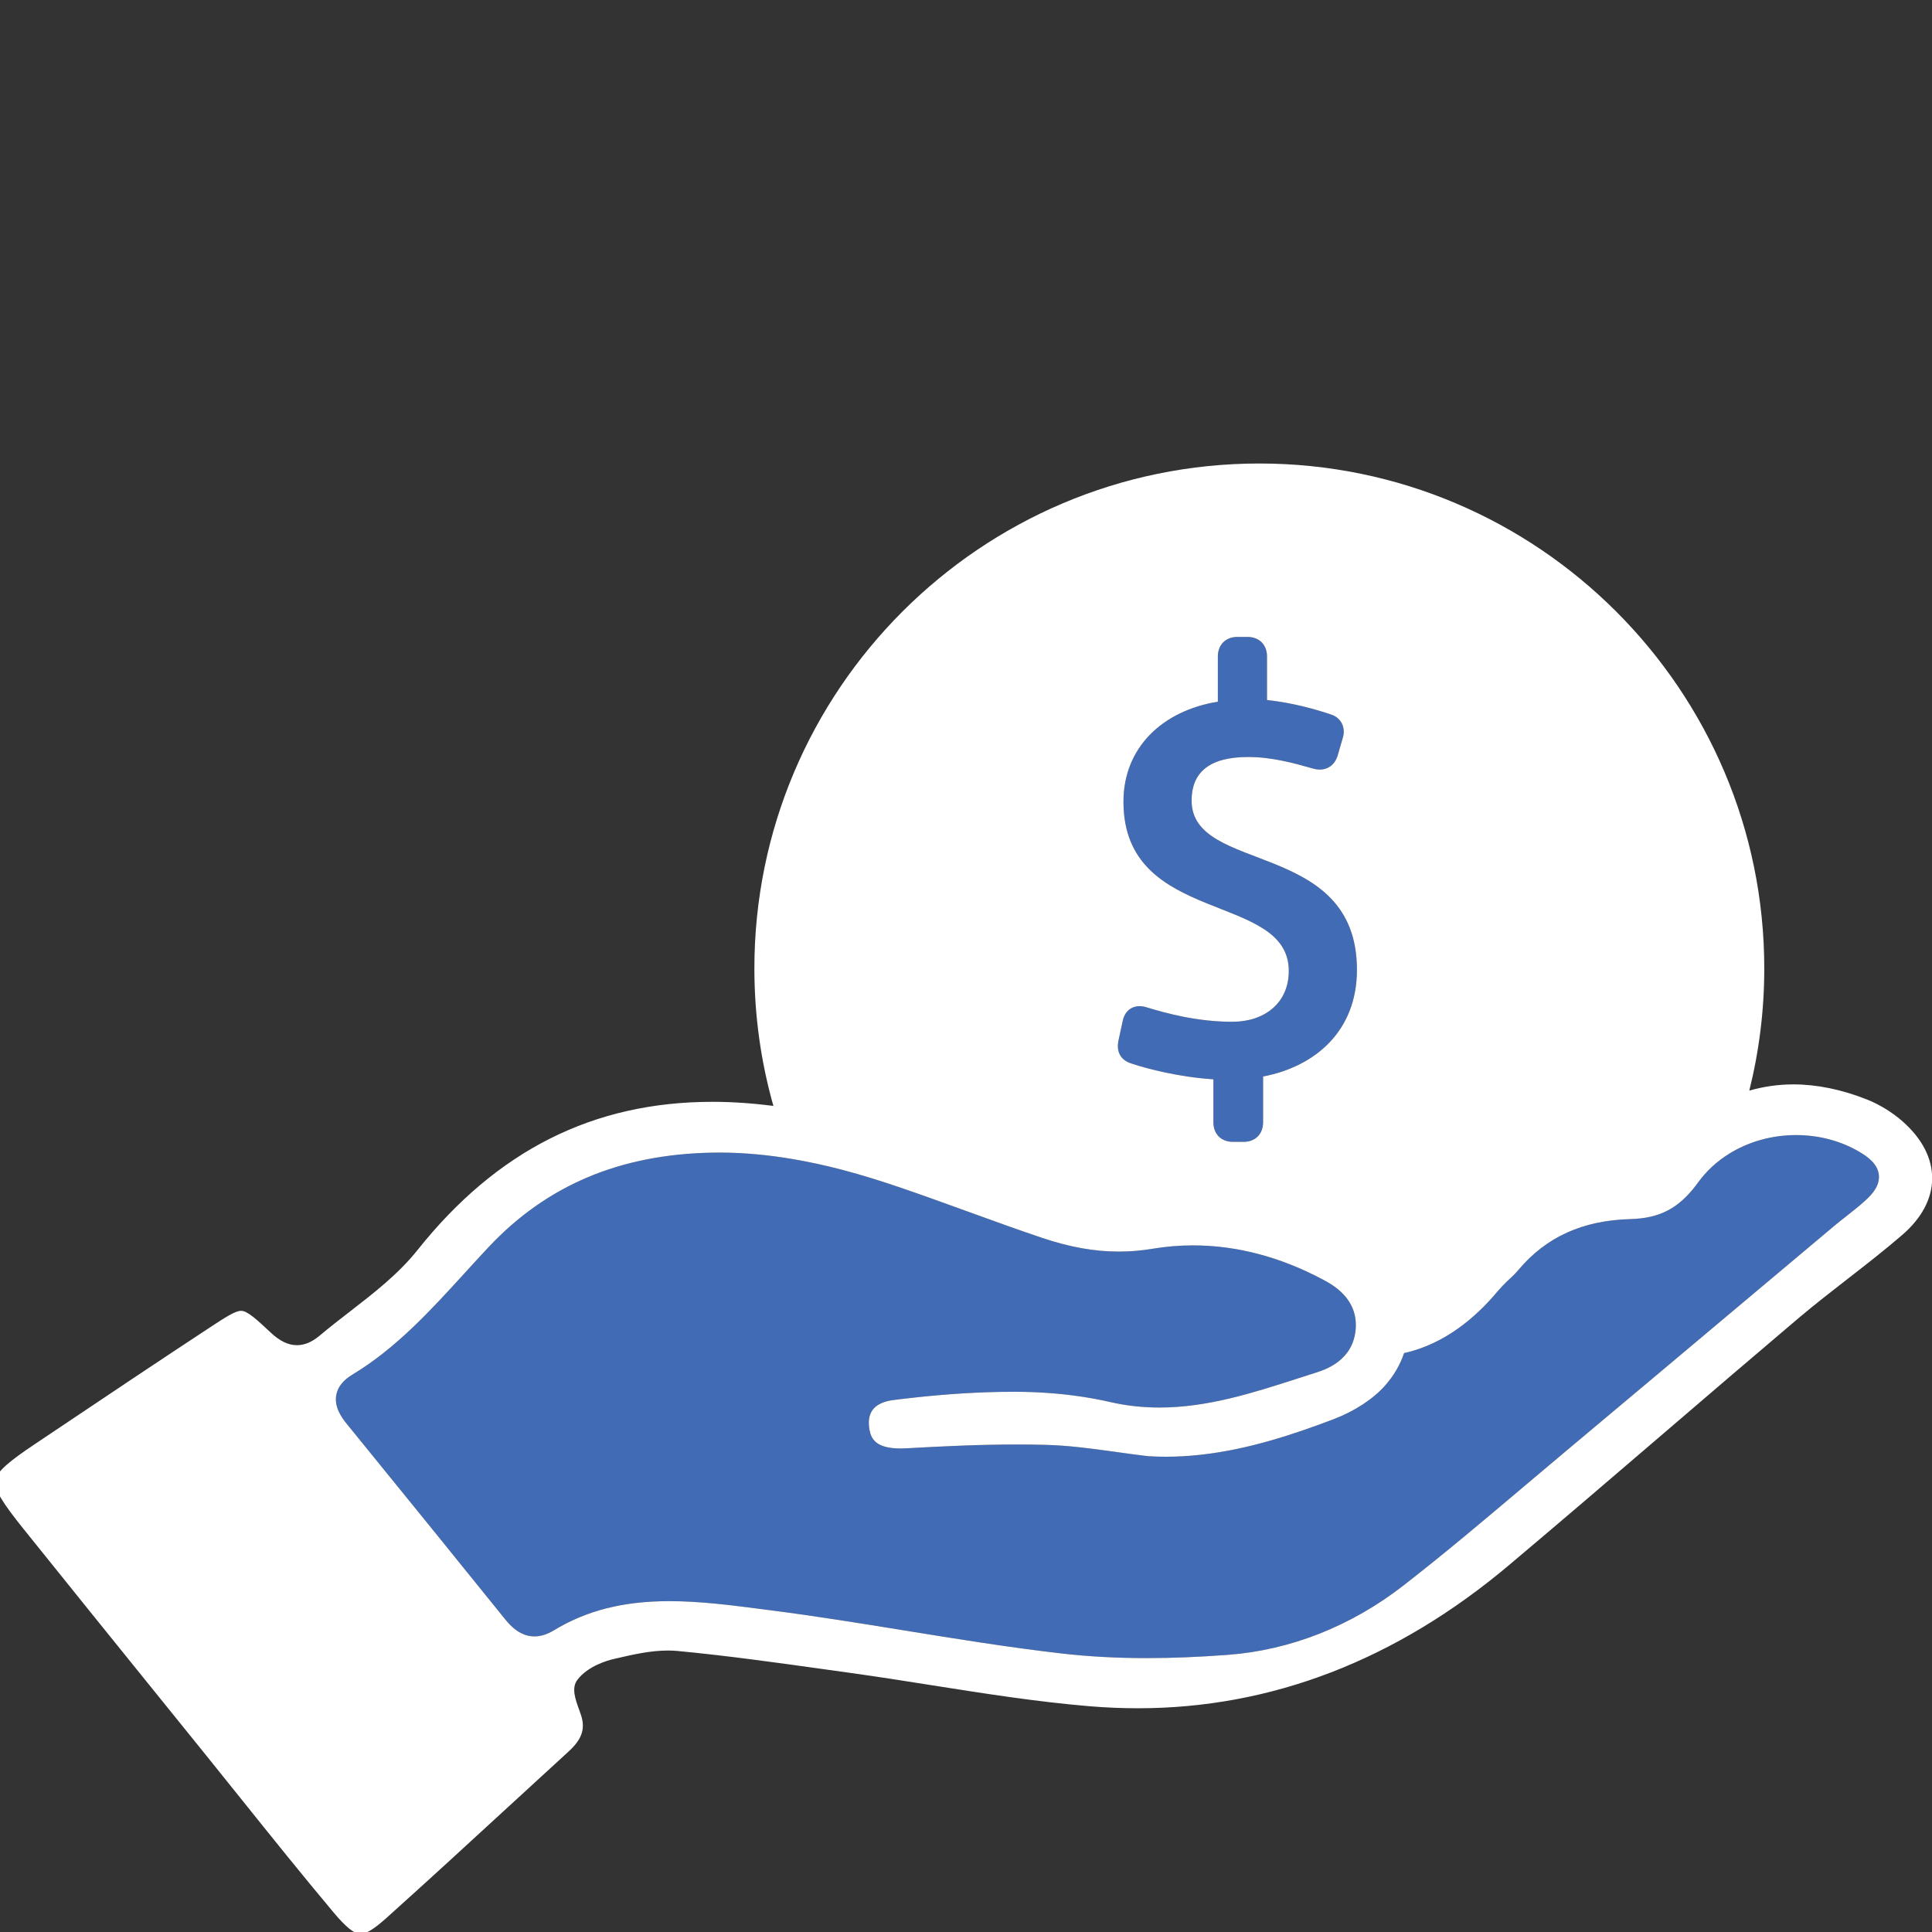
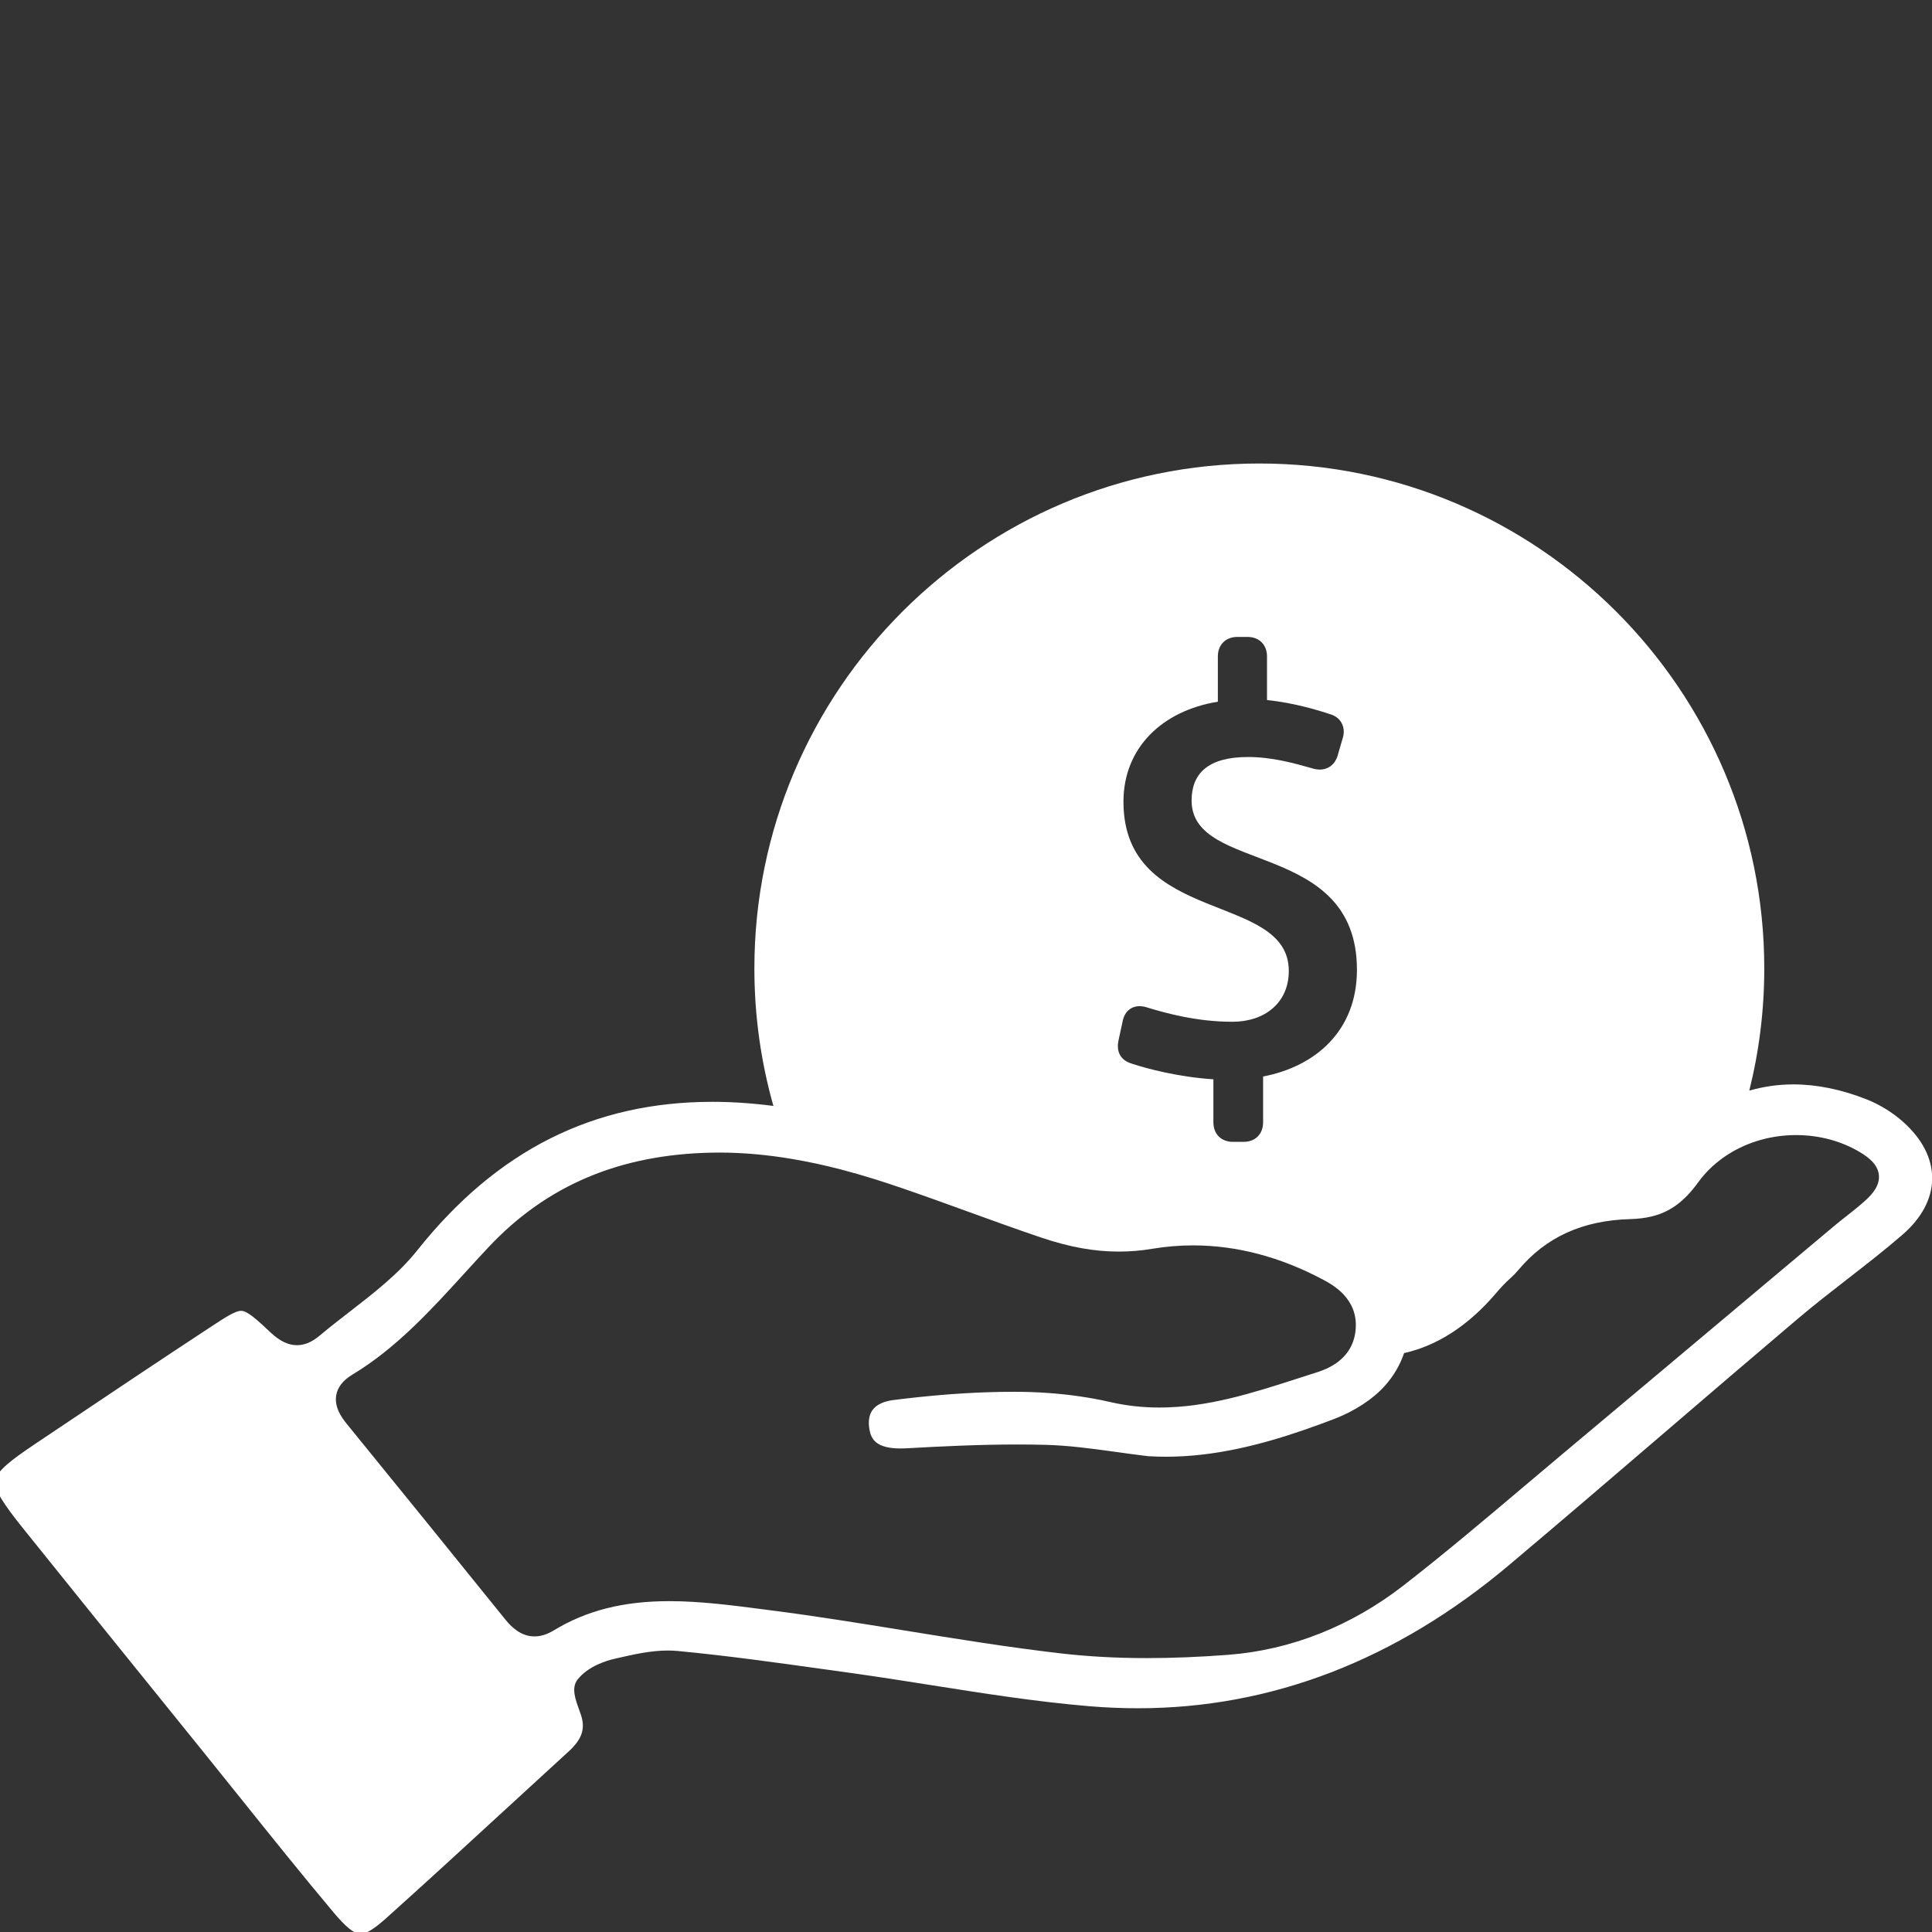
<svg xmlns="http://www.w3.org/2000/svg" xmlns:ns1="http://www.serif.com/" width="100%" height="100%" viewBox="0 0 50 50" version="1.1" xml:space="preserve" style="fill-rule:evenodd;clip-rule:evenodd;stroke-linejoin:round;stroke-miterlimit:2;">
  <rect x="0" y="0" width="50" height="50" fill="#333333" stroke="none" />
  <g transform="matrix(0.132,0,0,0.132,48.291,30.99)">
-     <path d="M0,0.487C-1.258,1.642 -2.596,2.694 -3.89,3.71C-4.694,4.342 -5.526,4.996 -6.309,5.654C-13.124,11.371 -19.935,17.092 -26.746,22.814C-37.245,31.634 -48.102,40.754 -58.795,49.706C-61.462,51.939 -64.12,54.185 -66.777,56.431C-74.518,62.973 -82.522,69.738 -90.669,76.072C-100.929,84.047 -112.817,88.75 -125.05,89.672C-130.773,90.104 -135.989,90.314 -140.997,90.314C-146.857,90.314 -152.454,90.012 -157.634,89.416C-167.977,88.226 -178.413,86.534 -188.505,84.897C-196.978,83.523 -205.74,82.102 -214.377,80.991L-216.255,80.748C-222.304,79.962 -228.559,79.149 -234.6,79.149C-243.627,79.149 -250.838,80.975 -257.293,84.896C-258.566,85.669 -259.826,86.061 -261.04,86.061C-263.777,86.061 -265.635,84.15 -266.795,82.712C-276.616,70.54 -286.784,57.994 -297.882,44.357C-298.947,43.048 -300.317,41.044 -299.917,38.759C-299.643,37.189 -298.585,35.84 -296.774,34.75C-288.196,29.59 -281.368,22.101 -274.765,14.858C-273.222,13.166 -271.628,11.417 -270.03,9.718C-258.646,-2.388 -244.329,-8.44 -226.259,-8.785C-225.769,-8.794 -225.282,-8.799 -224.794,-8.799C-219.895,-8.799 -215.141,-8.318 -210.619,-7.559C-207.254,-6.995 -204.015,-6.279 -200.949,-5.48C-196.649,-4.359 -192.682,-3.087 -189.156,-1.881C-184.784,-0.386 -180.376,1.213 -176.113,2.76C-171.379,4.477 -166.485,6.253 -161.644,7.884C-156.117,9.746 -151.291,10.613 -146.455,10.613C-144.289,10.613 -142.092,10.429 -139.924,10.064C-137.292,9.622 -134.607,9.398 -131.943,9.398C-123.401,9.398 -114.841,11.648 -106.5,16.085C-104.613,17.09 -99.599,19.757 -100.042,25.755C-100.505,32.028 -106.09,33.793 -107.925,34.373C-109.114,34.749 -110.301,35.132 -111.488,35.515C-120.134,38.303 -129.074,41.187 -138.49,41.187C-141.875,41.187 -145.079,40.828 -148.283,40.089C-150.187,39.65 -152.161,39.289 -154.187,38.995C-158.195,38.413 -162.424,38.109 -166.833,38.101L-172.682,38.204C-178.268,38.404 -184.182,38.901 -190.606,39.708C-192.6,39.958 -194.001,40.619 -194.769,41.673C-195.469,42.634 -195.666,43.961 -195.355,45.616C-195.02,47.396 -194.034,49.215 -189.263,49.215C-188.891,49.215 -188.495,49.203 -188.088,49.18C-181.22,48.792 -173.838,48.433 -166.392,48.434C-164.496,48.434 -162.632,48.457 -160.85,48.504C-156.492,48.619 -152.133,49.19 -147.889,49.778L-140.735,50.728C-139.579,50.798 -138.4,50.834 -137.23,50.834C-127.789,50.834 -118.683,48.496 -110.544,45.71C-108.387,44.972 -106.293,44.204 -104.284,43.438C-100.268,41.906 -96.623,39.518 -94.286,36.885C-92.575,34.957 -91.323,32.795 -90.554,30.509C-82.418,28.73 -76.33,23.234 -72.624,18.874C-71.689,17.774 -70.713,16.717 -69.633,15.76C-69.138,15.322 -68.63,14.795 -68.111,14.178C-62.706,7.75 -55.539,4.5 -46.2,4.243C-44.687,4.201 -43.318,4.036 -42.056,3.733C-38.37,2.849 -35.605,0.772 -32.888,-2.976C-31.271,-5.206 -29.21,-7.087 -26.845,-8.561C-23.067,-10.916 -18.507,-12.229 -13.702,-12.229C-9.164,-12.229 -4.827,-11.066 -1.158,-8.866C0.446,-7.904 2.314,-6.528 2.53,-4.403C2.744,-2.299 1.188,-0.604 0,0.487Z" style="fill:rgb(65,107,180);" />
-   </g>
+     </g>
  <g transform="matrix(0.132,0,0,0.132,48.291,30.99)">
-     <path d="M-146.561,-30.722L-145.685,-34.773C-145.138,-37.073 -143.166,-37.949 -141.086,-37.292C-137.143,-36.088 -131.12,-34.444 -124.221,-34.444C-117.869,-34.444 -113.16,-38.168 -113.16,-44.411C-113.16,-59.961 -145.576,-53.281 -145.576,-77.593C-145.576,-88.216 -137.91,-95.444 -127.068,-97.196L-127.068,-106.066C-127.068,-108.366 -125.535,-109.899 -123.235,-109.899L-121.264,-109.899C-118.964,-109.899 -117.431,-108.366 -117.431,-106.066L-117.431,-97.524C-112.283,-96.976 -107.793,-95.662 -104.837,-94.677C-102.865,-94.02 -101.88,-92.049 -102.646,-89.859L-103.632,-86.464C-104.398,-84.273 -106.37,-83.397 -108.67,-84.164C-112.174,-85.15 -116.445,-86.354 -121.154,-86.354C-128.929,-86.354 -132.215,-83.178 -132.215,-77.812C-132.215,-63.356 -99.799,-70.256 -99.799,-44.629C-99.799,-32.693 -107.903,-25.684 -118.197,-23.713L-118.197,-14.733C-118.197,-12.433 -119.73,-10.899 -122.03,-10.899L-124.111,-10.899C-126.411,-10.899 -127.944,-12.433 -127.944,-14.733L-127.944,-23.165C-134.734,-23.603 -140.976,-25.245 -143.933,-26.232C-146.123,-26.888 -146.999,-28.531 -146.561,-30.722Z" style="fill:rgb(65,107,180);" />
-   </g>
+     </g>
  <g transform="matrix(0.132,0,0,0.132,48.291,30.99)">
    <g id="Layer-1" ns1:id="Layer 1">
      <path d="M0,0.487C-1.258,1.642 -2.596,2.694 -3.89,3.71C-4.694,4.342 -5.526,4.996 -6.309,5.654C-13.124,11.371 -19.935,17.092 -26.746,22.814C-37.245,31.634 -48.102,40.754 -58.795,49.706C-61.462,51.939 -64.12,54.185 -66.777,56.431C-74.518,62.973 -82.522,69.738 -90.669,76.072C-100.929,84.047 -112.817,88.75 -125.05,89.672C-130.773,90.104 -135.989,90.314 -140.997,90.314C-146.857,90.314 -152.454,90.012 -157.634,89.416C-167.977,88.226 -178.413,86.534 -188.505,84.897C-196.978,83.523 -205.74,82.102 -214.377,80.991L-216.255,80.748C-222.304,79.962 -228.559,79.149 -234.6,79.149C-243.627,79.149 -250.838,80.975 -257.293,84.896C-258.566,85.669 -259.826,86.061 -261.04,86.061C-263.777,86.061 -265.635,84.15 -266.795,82.712C-276.616,70.54 -286.784,57.994 -297.882,44.357C-298.947,43.048 -300.317,41.044 -299.917,38.759C-299.643,37.189 -298.585,35.84 -296.774,34.75C-288.196,29.59 -281.368,22.101 -274.765,14.858C-273.222,13.166 -271.628,11.417 -270.03,9.718C-258.646,-2.388 -244.329,-8.44 -226.259,-8.785C-225.769,-8.794 -225.282,-8.799 -224.794,-8.799C-219.895,-8.799 -215.141,-8.318 -210.619,-7.559C-207.254,-6.995 -204.015,-6.279 -200.949,-5.48C-196.649,-4.359 -192.682,-3.087 -189.156,-1.881C-184.784,-0.386 -180.376,1.213 -176.113,2.76C-171.379,4.477 -166.485,6.253 -161.644,7.884C-156.117,9.746 -151.291,10.613 -146.455,10.613C-144.289,10.613 -142.092,10.429 -139.924,10.064C-137.292,9.622 -134.607,9.398 -131.943,9.398C-123.401,9.398 -114.841,11.648 -106.5,16.085C-104.613,17.09 -99.599,19.757 -100.042,25.755C-100.505,32.028 -106.09,33.793 -107.925,34.373C-109.114,34.749 -110.301,35.132 -111.488,35.515C-120.134,38.303 -129.074,41.187 -138.49,41.187C-141.875,41.187 -145.079,40.828 -148.283,40.089C-150.187,39.65 -152.161,39.289 -154.187,38.995C-158.195,38.413 -162.424,38.109 -166.833,38.101L-167.085,38.101C-168.917,38.101 -170.781,38.135 -172.682,38.204C-178.268,38.404 -184.182,38.901 -190.606,39.708C-192.6,39.958 -194.001,40.619 -194.769,41.673C-195.469,42.634 -195.666,43.961 -195.355,45.616C-195.02,47.396 -194.034,49.215 -189.263,49.215C-188.891,49.215 -188.495,49.203 -188.088,49.18C-181.22,48.792 -173.838,48.433 -166.392,48.434C-164.496,48.434 -162.632,48.457 -160.85,48.504C-156.492,48.619 -152.133,49.19 -147.889,49.778C-147.525,49.829 -147.156,49.878 -146.794,49.928C-144.805,50.206 -142.749,50.492 -140.735,50.728C-139.579,50.798 -138.4,50.834 -137.23,50.834C-127.789,50.834 -118.683,48.496 -110.544,45.71C-108.387,44.972 -106.293,44.204 -104.284,43.438C-100.268,41.906 -96.623,39.518 -94.286,36.885C-92.575,34.957 -91.323,32.795 -90.554,30.509C-82.418,28.73 -76.33,23.234 -72.624,18.874C-71.689,17.774 -70.713,16.717 -69.633,15.76C-69.138,15.322 -68.63,14.795 -68.111,14.178C-62.706,7.75 -55.539,4.5 -46.2,4.243C-44.687,4.201 -43.318,4.036 -42.056,3.733C-38.37,2.849 -35.605,0.772 -32.888,-2.976C-31.271,-5.206 -29.21,-7.087 -26.845,-8.561C-23.067,-10.916 -18.507,-12.229 -13.702,-12.229C-9.164,-12.229 -4.827,-11.066 -1.158,-8.866C0.446,-7.904 2.314,-6.528 2.53,-4.403C2.744,-2.299 1.188,-0.604 0,0.487M-146.561,-30.722L-145.685,-34.773C-145.138,-37.073 -143.166,-37.949 -141.086,-37.292C-137.143,-36.088 -131.12,-34.444 -124.221,-34.444C-117.869,-34.444 -113.16,-38.168 -113.16,-44.411C-113.16,-59.961 -145.576,-53.281 -145.576,-77.593C-145.576,-88.216 -137.91,-95.444 -127.068,-97.196L-127.068,-106.066C-127.068,-108.366 -125.535,-109.899 -123.235,-109.899L-121.264,-109.899C-118.964,-109.899 -117.431,-108.366 -117.431,-106.066L-117.431,-97.524C-112.283,-96.976 -107.793,-95.662 -104.837,-94.677C-102.865,-94.02 -101.88,-92.049 -102.646,-89.859L-103.632,-86.464C-104.398,-84.273 -106.37,-83.397 -108.67,-84.164C-112.174,-85.15 -116.445,-86.354 -121.154,-86.354C-128.929,-86.354 -132.215,-83.178 -132.215,-77.812C-132.215,-63.356 -99.799,-70.256 -99.799,-44.629C-99.799,-32.693 -107.903,-25.684 -118.197,-23.713L-118.197,-14.733C-118.197,-12.433 -119.73,-10.899 -122.03,-10.899L-124.111,-10.899C-126.411,-10.899 -127.944,-12.433 -127.944,-14.733L-127.944,-23.165C-134.734,-23.603 -140.976,-25.245 -143.933,-26.232C-146.123,-26.888 -146.999,-28.531 -146.561,-30.722M7.247,-14.854C5.209,-16.662 2.709,-18.205 0.208,-19.198C-4.749,-21.168 -9.606,-22.167 -14.226,-22.167C-17.168,-22.167 -20.052,-21.754 -22.873,-20.948C-20.96,-28.62 -19.937,-36.642 -19.937,-44.899C-19.937,-99.488 -64.348,-143.899 -118.937,-143.899C-173.526,-143.899 -217.937,-99.488 -217.937,-44.899C-217.937,-35.558 -216.636,-26.516 -214.207,-17.943C-218.319,-18.478 -222.313,-18.75 -226.159,-18.75C-249.497,-18.75 -268.414,-9.241 -283.991,10.32C-287.733,15.02 -292.607,18.789 -297.32,22.434C-299.26,23.935 -301.266,25.486 -303.136,27.063C-304.655,28.343 -306.122,28.965 -307.621,28.965C-309.304,28.965 -310.966,28.174 -312.702,26.548C-315.647,23.789 -317.371,22.228 -318.56,22.228C-319.726,22.228 -321.674,23.507 -324.623,25.443C-334.847,32.157 -345.181,39.088 -355.174,45.791L-358.979,48.342C-363.807,51.579 -366.475,53.676 -366.753,55.485C-367.036,57.333 -365.041,60.238 -361.259,64.953C-352.369,76.037 -343.287,87.275 -334.505,98.143C-331.612,101.723 -328.72,105.302 -325.829,108.882C-323.452,111.826 -321.084,114.779 -318.717,117.732C-312.785,125.13 -306.652,132.779 -300.461,140.154C-297.971,143.12 -296.385,144.386 -295.159,144.386C-294.038,144.386 -292.516,143.45 -290.07,141.256C-282.065,134.076 -274.011,126.671 -266.223,119.509C-262.274,115.879 -258.326,112.249 -254.367,108.631C-251.82,106.304 -251.091,104.31 -251.848,101.748C-251.966,101.35 -252.135,100.882 -252.313,100.387C-253.065,98.301 -253.843,96.144 -252.624,94.555C-250.526,91.821 -246.666,90.756 -245.533,90.495L-245.055,90.384C-241.751,89.62 -238.334,88.83 -234.891,88.83C-234.237,88.83 -233.594,88.86 -232.981,88.918C-223.237,89.844 -213.395,91.222 -203.876,92.554C-202.237,92.783 -200.598,93.013 -198.96,93.24C-193.68,93.972 -188.331,94.817 -183.158,95.634C-173.032,97.233 -162.561,98.887 -152.235,99.75C-149.057,100.016 -145.863,100.15 -142.742,100.15C-116.579,100.15 -92.105,90.712 -69.998,72.097C-59.683,63.411 -49.272,54.483 -39.203,45.848C-30.717,38.57 -21.941,31.044 -13.261,23.695C-10.092,21.013 -6.771,18.434 -3.56,15.94C0.011,13.166 3.703,10.298 7.155,7.31C10.943,4.03 12.958,0.221 12.981,-3.704C13.005,-7.65 11.022,-11.505 7.247,-14.854" style="fill:white;fill-rule:nonzero;" />
    </g>
  </g>
</svg>